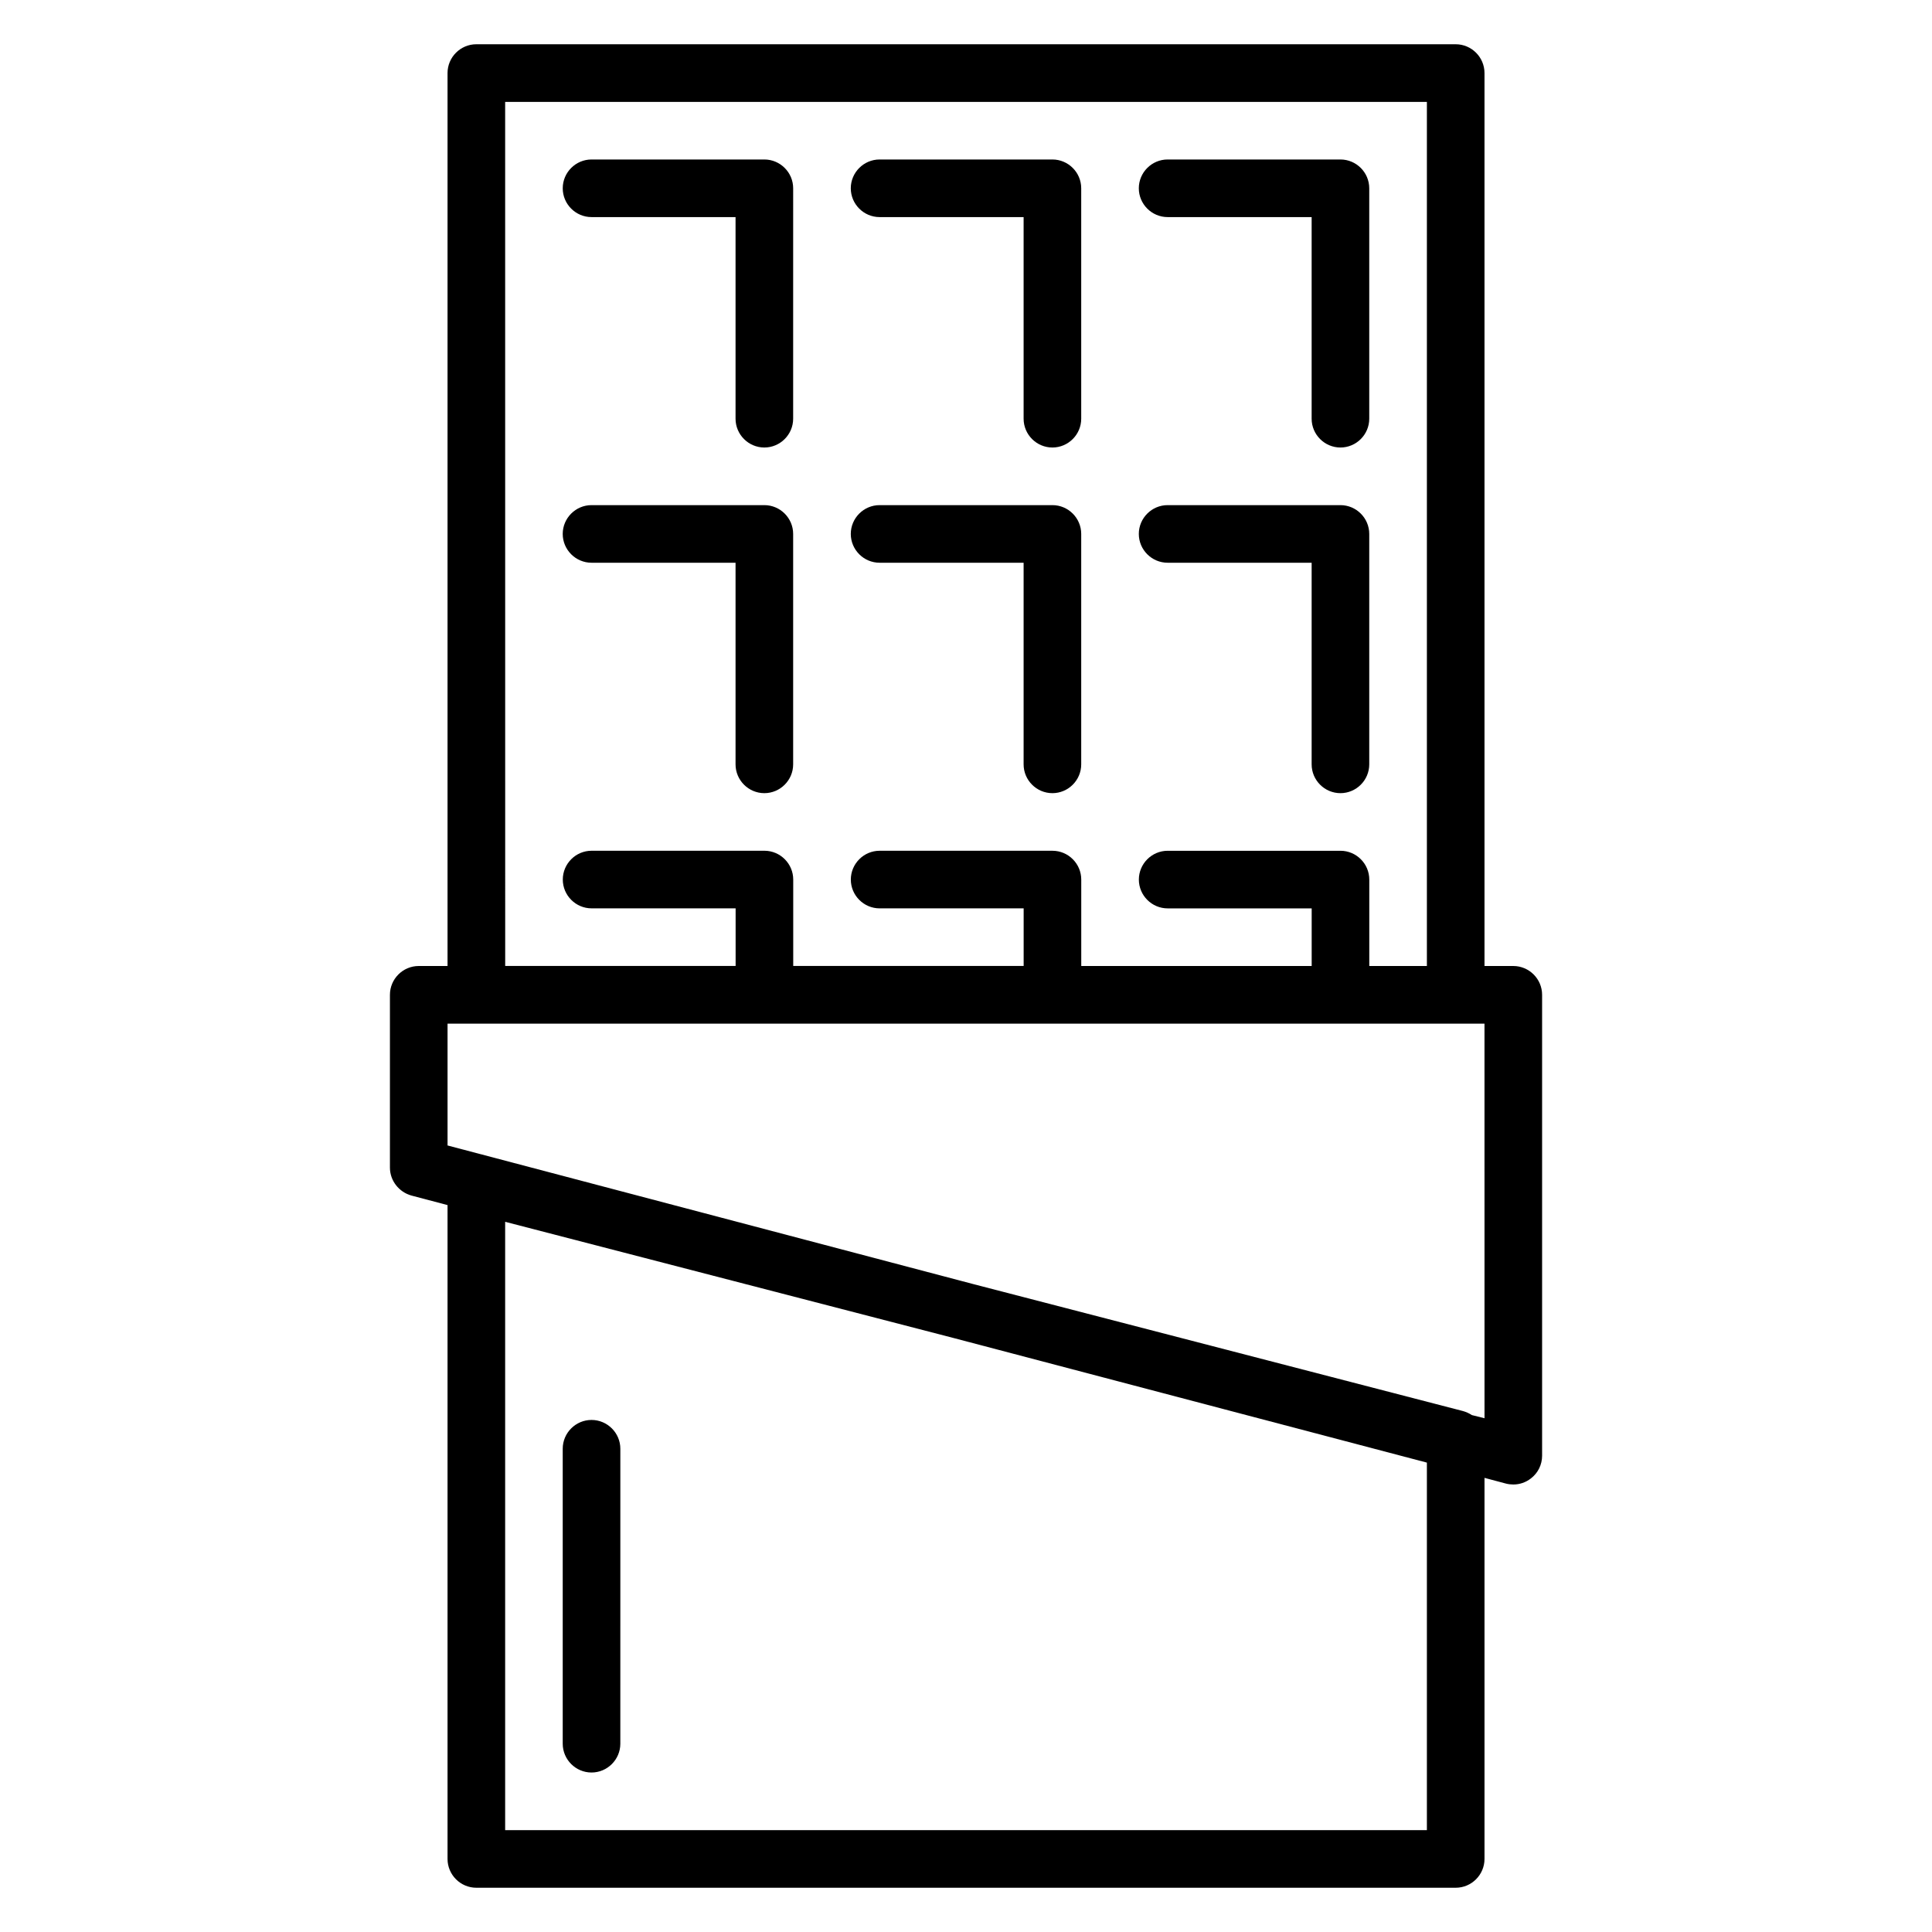
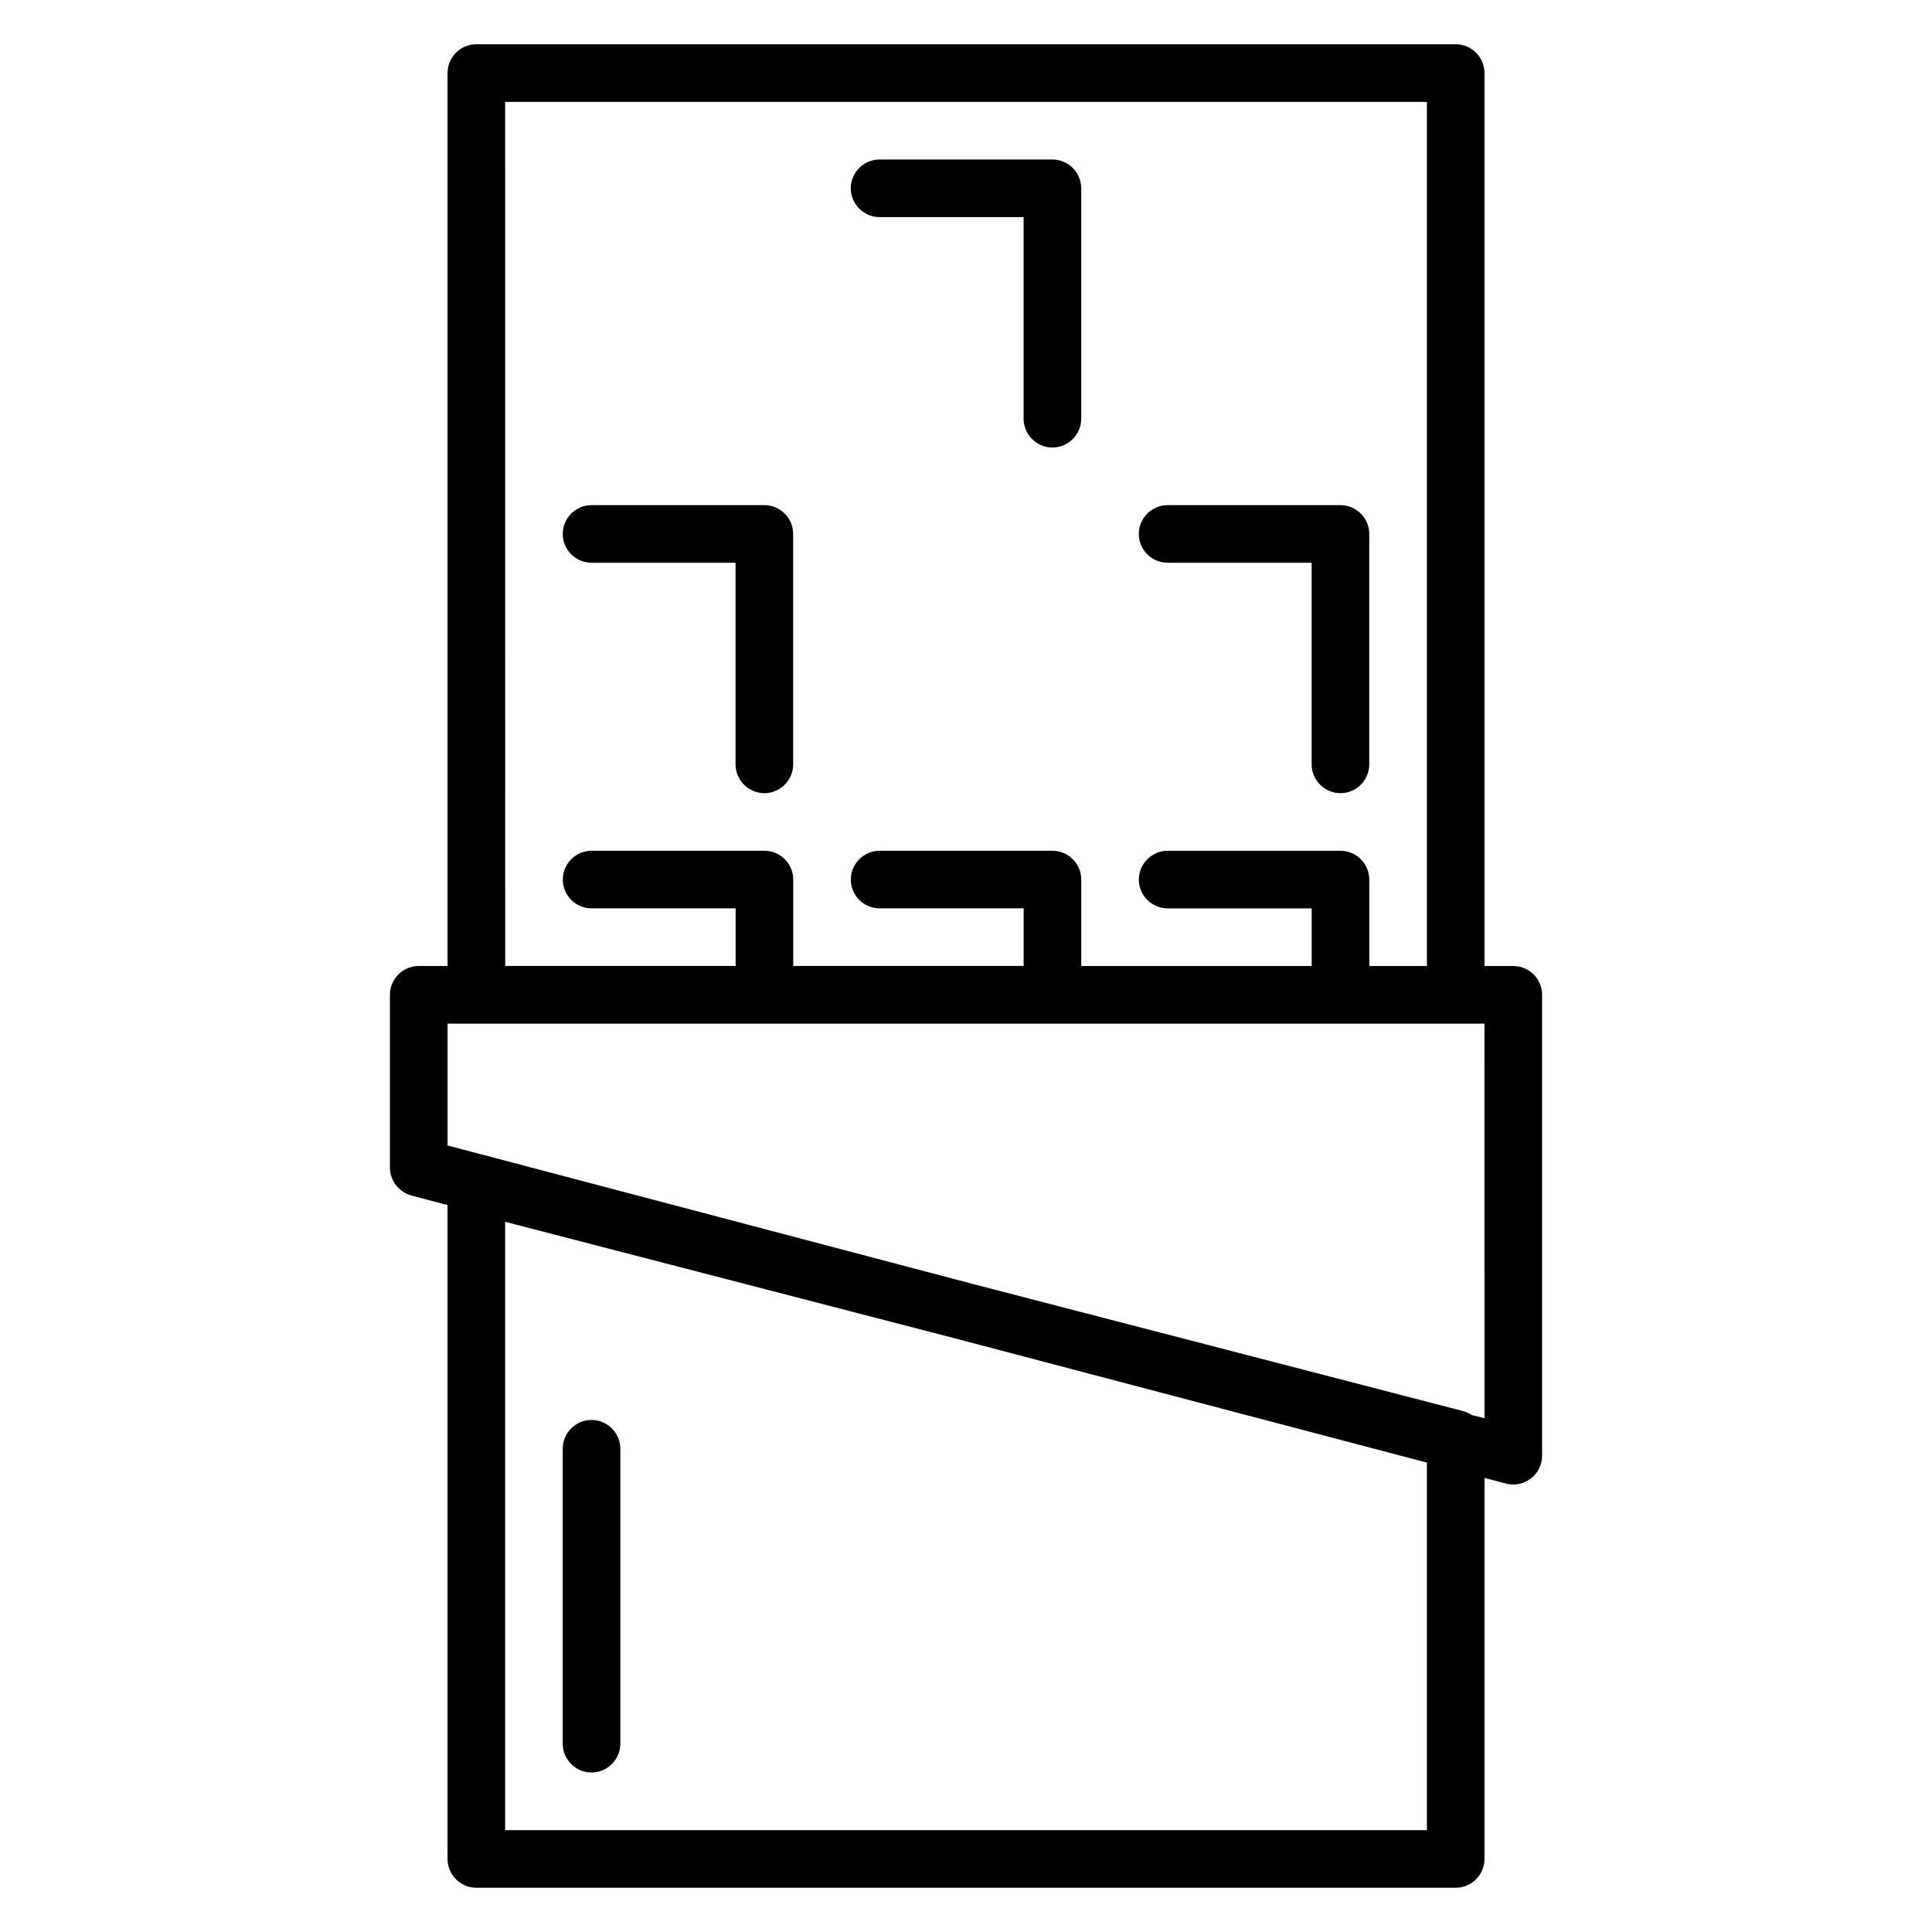
<svg xmlns="http://www.w3.org/2000/svg" fill="#000000" width="800px" height="800px" version="1.1" viewBox="144 144 512 512">
  <g>
    <path d="m545.04 400h-7.633v-236.64c0-4.199-3.434-7.633-7.633-7.633h-259.54c-4.199 0-7.633 3.434-7.633 7.633v236.64h-7.633c-4.199 0-7.633 3.434-7.633 7.633v45.801c0 3.434 2.367 6.488 5.727 7.406l9.539 2.519v173.28c0 4.199 3.434 7.633 7.633 7.633h259.54c4.199 0 7.633-3.434 7.633-7.633v-100.99l5.727 1.527c0.609 0.152 1.297 0.23 1.906 0.23 1.68 0 3.281-0.535 4.656-1.602 1.906-1.453 2.977-3.668 2.977-6.031v-122.14c0-4.199-3.434-7.633-7.633-7.633zm-267.17-229h244.27v229h-15.266v-22.902c0-4.199-3.434-7.633-7.633-7.633h-45.801c-4.199 0-7.633 3.434-7.633 7.633 0 4.199 3.434 7.633 7.633 7.633h38.168v15.266h-61.066v-22.902c0-4.199-3.434-7.633-7.633-7.633h-45.801c-4.199 0-7.633 3.434-7.633 7.633s3.434 7.633 7.633 7.633h38.168v15.266h-61.066v-22.902c0-4.199-3.434-7.633-7.633-7.633h-45.801c-4.199 0-7.633 3.434-7.633 7.633 0 4.199 3.434 7.633 7.633 7.633h38.168v15.266h-61.066zm244.27 458.01h-244.27v-161.22l118.7 30.762 125.57 33.055zm15.27-109.16-3.359-0.84c-0.688-0.457-1.527-0.84-2.367-1.07l-129.54-33.586-139.54-36.793v-32.289h274.8z" />
    <path d="m300.76 520.3c-4.199 0-7.633 3.434-7.633 7.633v78.168c0 4.199 3.434 7.633 7.633 7.633s7.633-3.434 7.633-7.633l0.004-78.164c0-4.199-3.438-7.637-7.637-7.637z" />
-     <path d="m300.76 201.53h38.168v53.434c0 4.199 3.434 7.633 7.633 7.633s7.633-3.434 7.633-7.633l0.004-61.066c0-4.199-3.434-7.633-7.633-7.633h-45.801c-4.199 0-7.633 3.434-7.633 7.633-0.004 4.199 3.434 7.633 7.629 7.633z" />
    <path d="m377.1 201.53h38.168v53.434c0 4.199 3.434 7.633 7.633 7.633 4.199 0 7.633-3.434 7.633-7.633v-61.066c0-4.199-3.434-7.633-7.633-7.633h-45.801c-4.199 0-7.633 3.434-7.633 7.633s3.434 7.633 7.633 7.633z" />
-     <path d="m453.43 201.53h38.168v53.434c0 4.199 3.434 7.633 7.633 7.633s7.633-3.434 7.633-7.633v-61.066c0-4.199-3.434-7.633-7.633-7.633h-45.801c-4.199 0-7.633 3.434-7.633 7.633s3.434 7.633 7.633 7.633z" />
    <path d="m300.76 293.13h38.168v53.434c0 4.199 3.434 7.633 7.633 7.633s7.633-3.434 7.633-7.633v-61.066c0-4.199-3.434-7.633-7.633-7.633h-45.801c-4.199 0-7.633 3.434-7.633 7.633 0 4.199 3.438 7.633 7.633 7.633z" />
-     <path d="m377.1 293.13h38.168v53.434c0 4.199 3.434 7.633 7.633 7.633 4.199 0 7.633-3.434 7.633-7.633v-61.066c0-4.199-3.434-7.633-7.633-7.633h-45.801c-4.199 0-7.633 3.434-7.633 7.633 0 4.199 3.434 7.633 7.633 7.633z" />
    <path d="m453.43 293.13h38.168v53.434c0 4.199 3.434 7.633 7.633 7.633s7.633-3.434 7.633-7.633v-61.066c0-4.199-3.434-7.633-7.633-7.633h-45.801c-4.199 0-7.633 3.434-7.633 7.633 0 4.199 3.434 7.633 7.633 7.633z" />
  </g>
</svg>